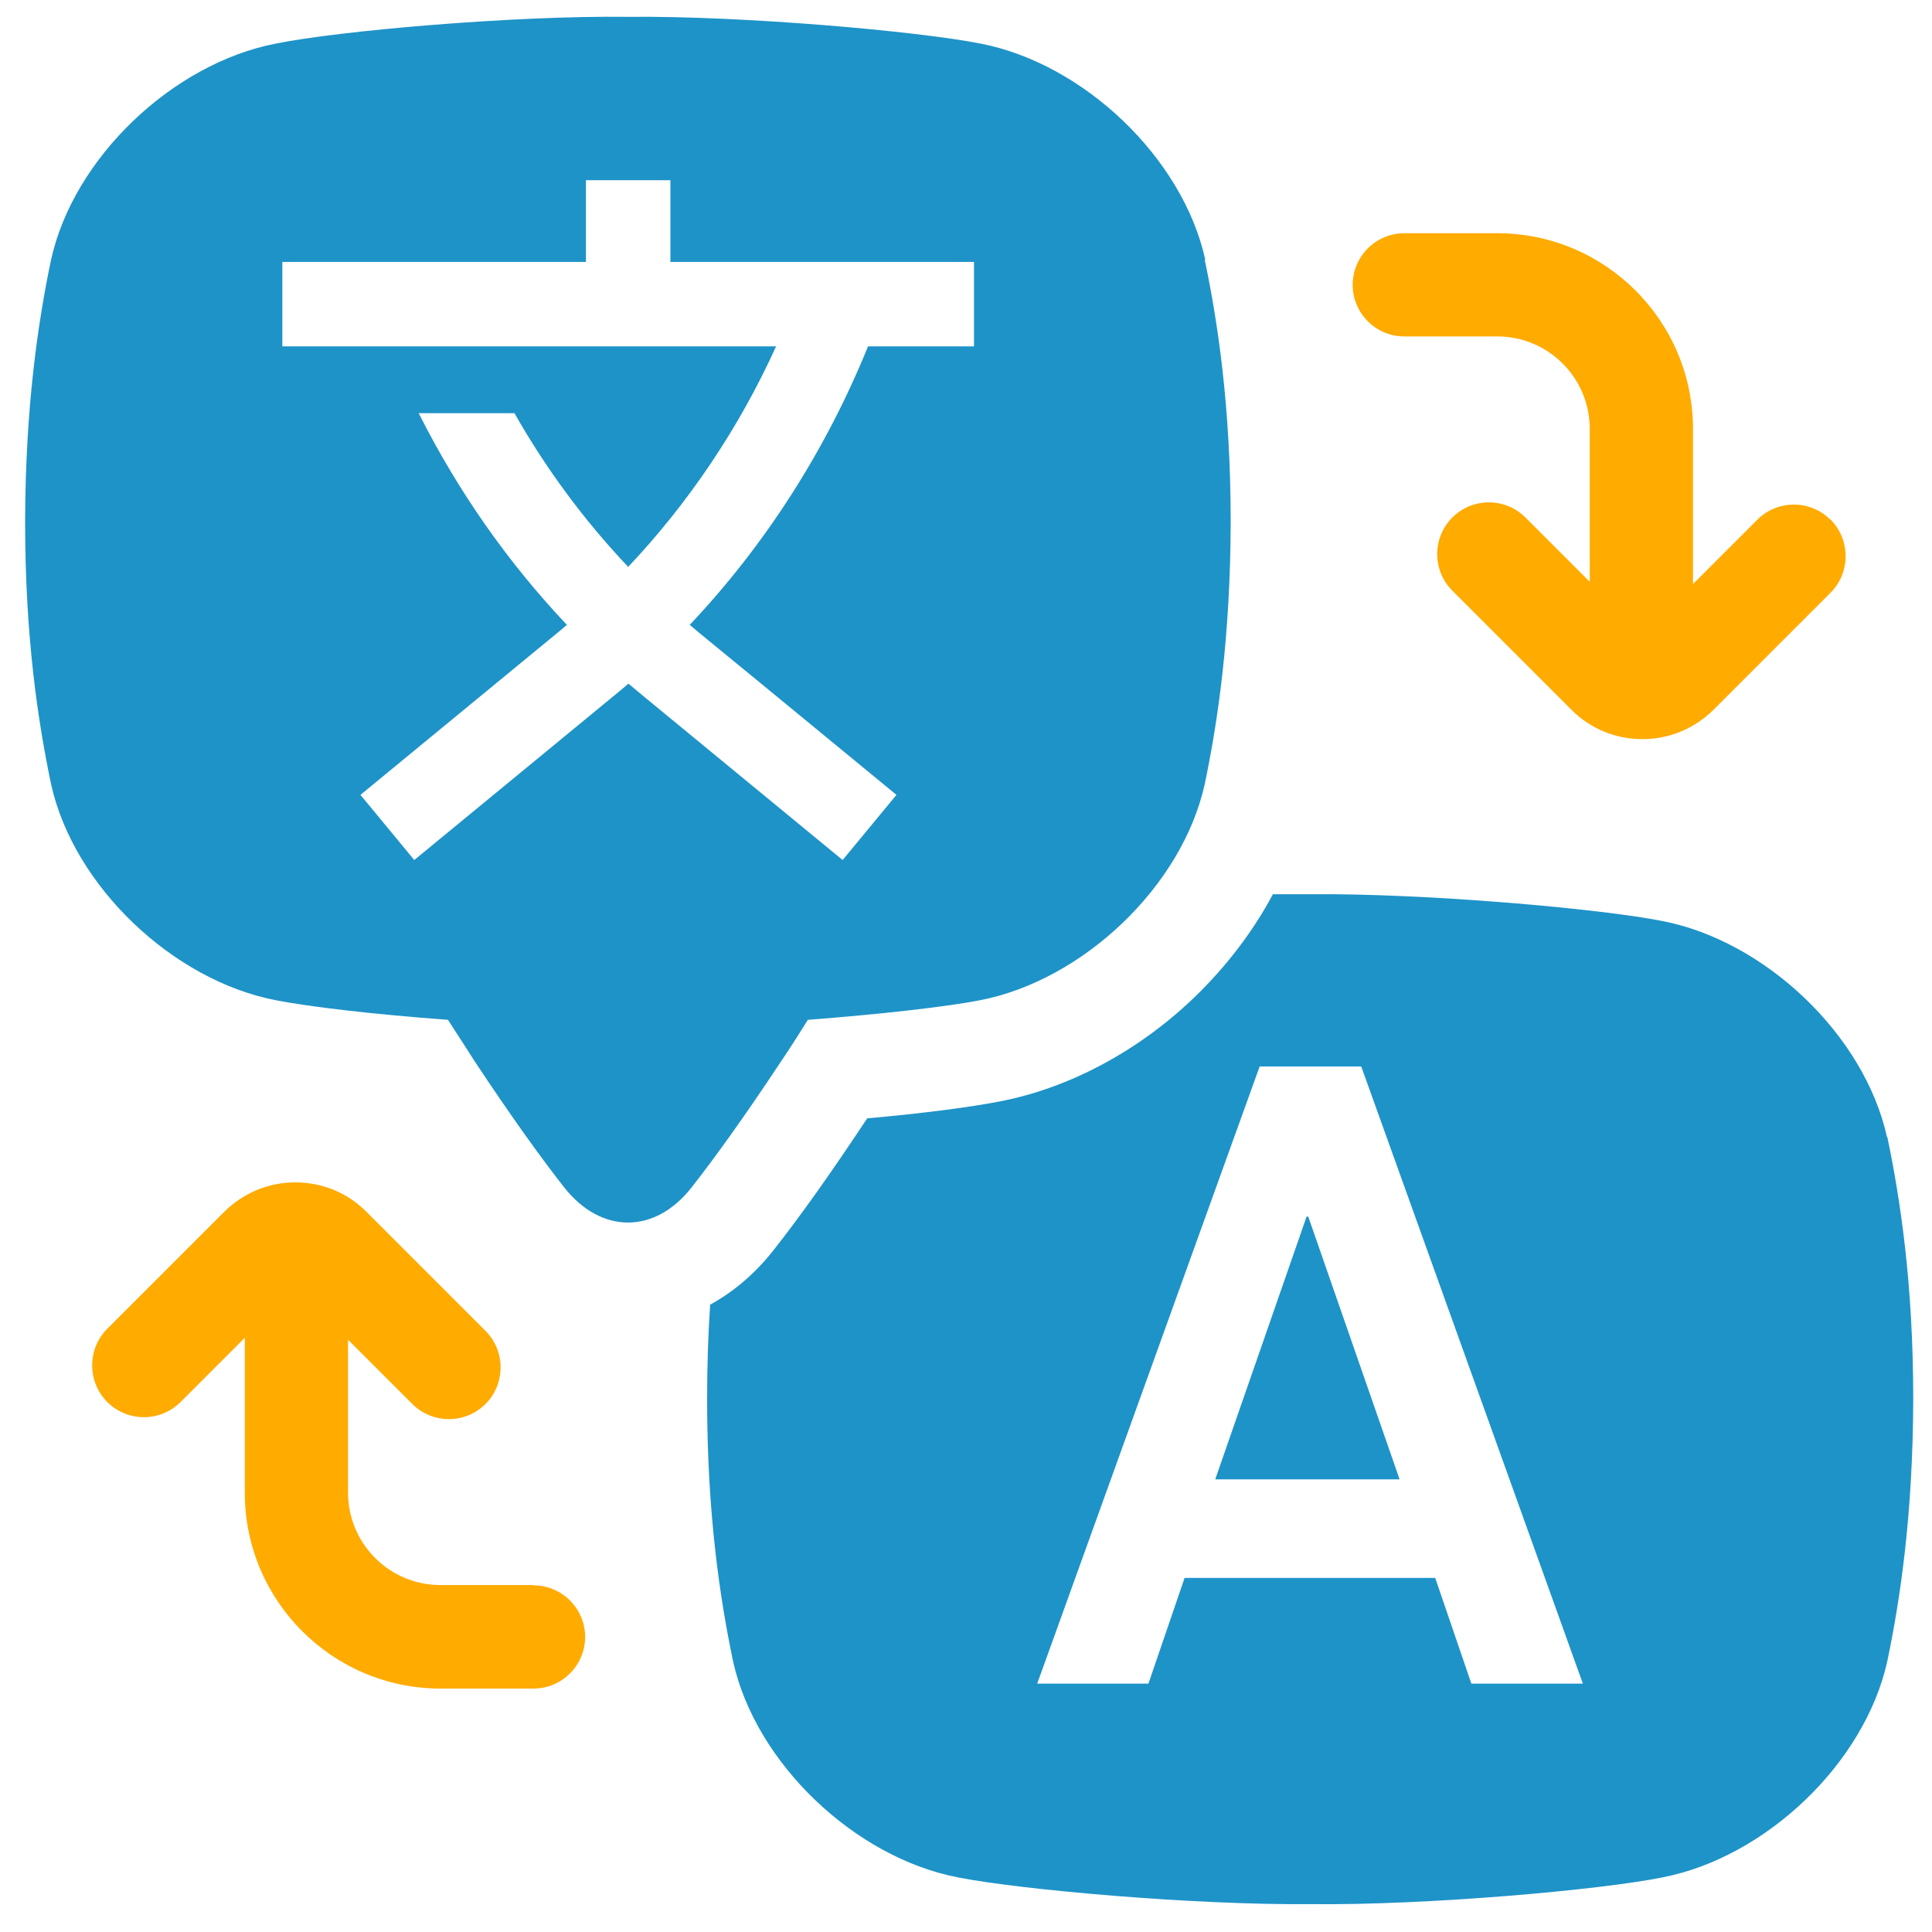
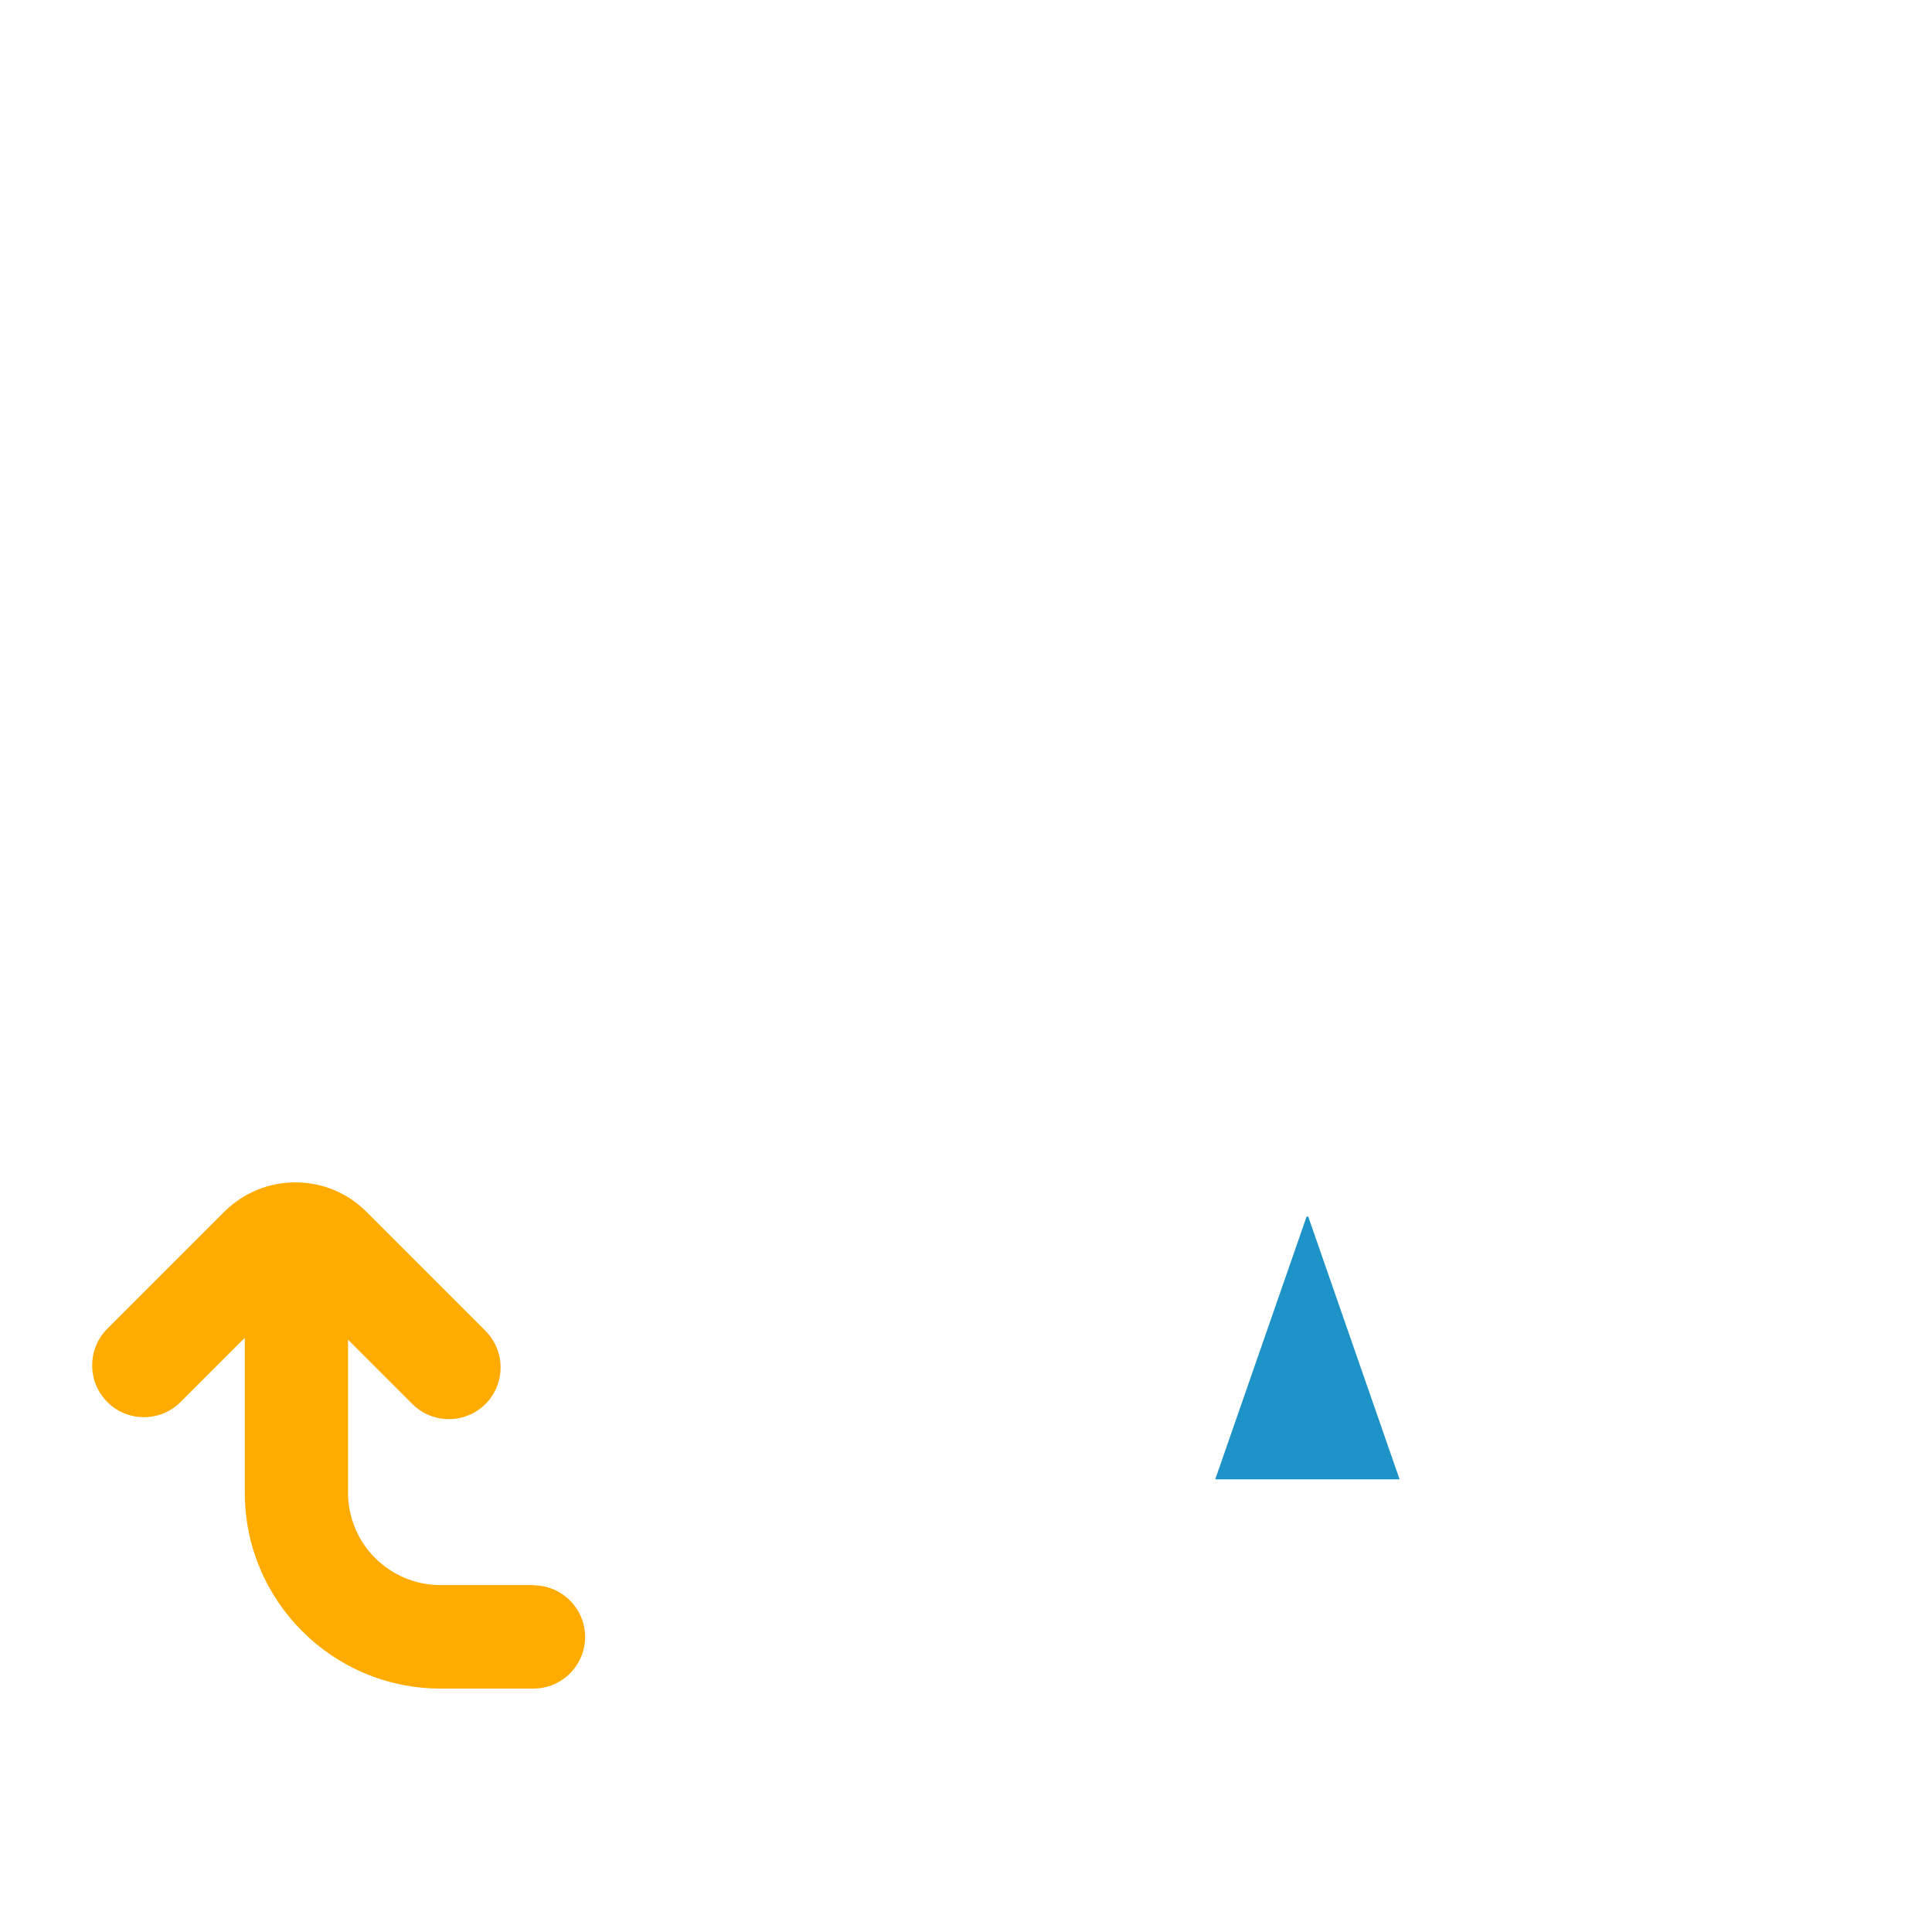
<svg xmlns="http://www.w3.org/2000/svg" id="Layer_1" data-name="Layer 1" viewBox="0 0 70 70">
  <defs>
    <style> .cls-1 { fill: #1e93c8; } .cls-1, .cls-2 { stroke-width: 0px; } .cls-2 { fill: #ffab00; } </style>
  </defs>
  <path class="cls-1" d="m47.34,44.08l-3.31,9.52h6.68l-3.31-9.52h-.06Z" />
-   <path class="cls-1" d="m43.67,9.41c-.82-3.71-4.42-7.11-8.14-7.83-2.27-.45-8.59-1.01-12.77-.97-4.18-.05-10.51.51-12.77.97-3.72.72-7.32,4.12-8.14,7.83-.47,2.25-.93,5.32-.94,9.5,0,4.18.47,7.25.94,9.5.82,3.71,4.42,7.11,8.14,7.83,1.22.24,3.63.52,6.24.71.3.46.62.96.96,1.49,1.39,2.1,2.45,3.56,3.25,4.58,1.34,1.7,3.29,1.7,4.62,0,.8-1.02,1.86-2.48,3.25-4.58.35-.52.67-1.02.96-1.49,2.61-.2,5.02-.47,6.24-.71,3.72-.72,7.32-4.12,8.14-7.83.47-2.25.93-5.32.94-9.5,0-4.18-.47-7.25-.94-9.5h0Zm-8.38,3.14h-3.84c-1.53,3.77-3.73,7.2-6.46,10.09.11.09.21.18.32.27l2.5,2.05,4.67,3.84-1.95,2.36-7.16-5.89c-.2-.17-.4-.33-.6-.5-.2.17-.4.34-.6.5l-7.16,5.89-1.95-2.36,7.16-5.89c.11-.09.22-.18.32-.27-2.14-2.26-3.95-4.85-5.37-7.67h3.47c1.15,2.03,2.54,3.9,4.12,5.57,2.19-2.32,4.01-5.02,5.36-7.99H10.23v-3.06h11v-2.96h3.06v2.96h11v3.06h0Z" />
-   <path class="cls-1" d="m68.37,41.2c-.82-3.71-4.42-7.11-8.14-7.83-2.27-.45-8.59-1.01-12.77-.97-.43,0-.88,0-1.34,0-.72,1.35-1.69,2.62-2.85,3.74-2.02,1.94-4.51,3.27-7.01,3.76-1.07.21-2.81.44-4.84.62-1.29,1.95-2.44,3.57-3.42,4.81-.66.83-1.43,1.48-2.27,1.94-.07,1.05-.11,2.19-.11,3.42,0,4.18.47,7.25.94,9.5.82,3.71,4.42,7.11,8.14,7.83,2.27.45,8.59,1.01,12.77.97,4.18.05,10.51-.51,12.77-.97,3.72-.72,7.32-4.12,8.14-7.83.47-2.25.93-5.32.94-9.5,0-4.18-.47-7.25-.94-9.5h0Zm-15.06,19.8l-1.31-3.83h-9.08l-1.31,3.83h-4.03l8.06-22.36h3.68l8.03,22.36h-4.03,0Z" />
-   <path class="cls-2" d="m66.32,18.83c-.73-.73-1.92-.73-2.65,0l-2.33,2.33h0v-5.62c0-3.91-3.18-7.09-7.09-7.09h-3.37c-1.03,0-1.87.84-1.87,1.87s.84,1.87,1.87,1.87h3.37c1.85,0,3.35,1.5,3.35,3.35v5.54h0l-2.33-2.33c-.73-.73-1.92-.73-2.65,0s-.73,1.92,0,2.65l4.32,4.32c.69.69,1.6,1.06,2.57,1.06s1.88-.38,2.57-1.06l4.24-4.24c.37-.37.55-.85.55-1.33s-.18-.96-.55-1.33h0Z" />
  <path class="cls-2" d="m19.33,57.43h-3.37c-1.85,0-3.35-1.5-3.35-3.35v-5.54h0l2.33,2.33c.73.73,1.92.73,2.65,0s.73-1.92,0-2.65l-4.32-4.32c-.69-.69-1.6-1.06-2.57-1.06s-1.88.38-2.57,1.06l-4.24,4.24c-.37.37-.55.85-.55,1.33s.18.96.55,1.33c.73.73,1.92.73,2.65,0l2.33-2.33h0v5.62c0,3.91,3.18,7.09,7.09,7.09h3.37c1.03,0,1.87-.84,1.87-1.87s-.84-1.87-1.87-1.87h0Z" />
</svg>